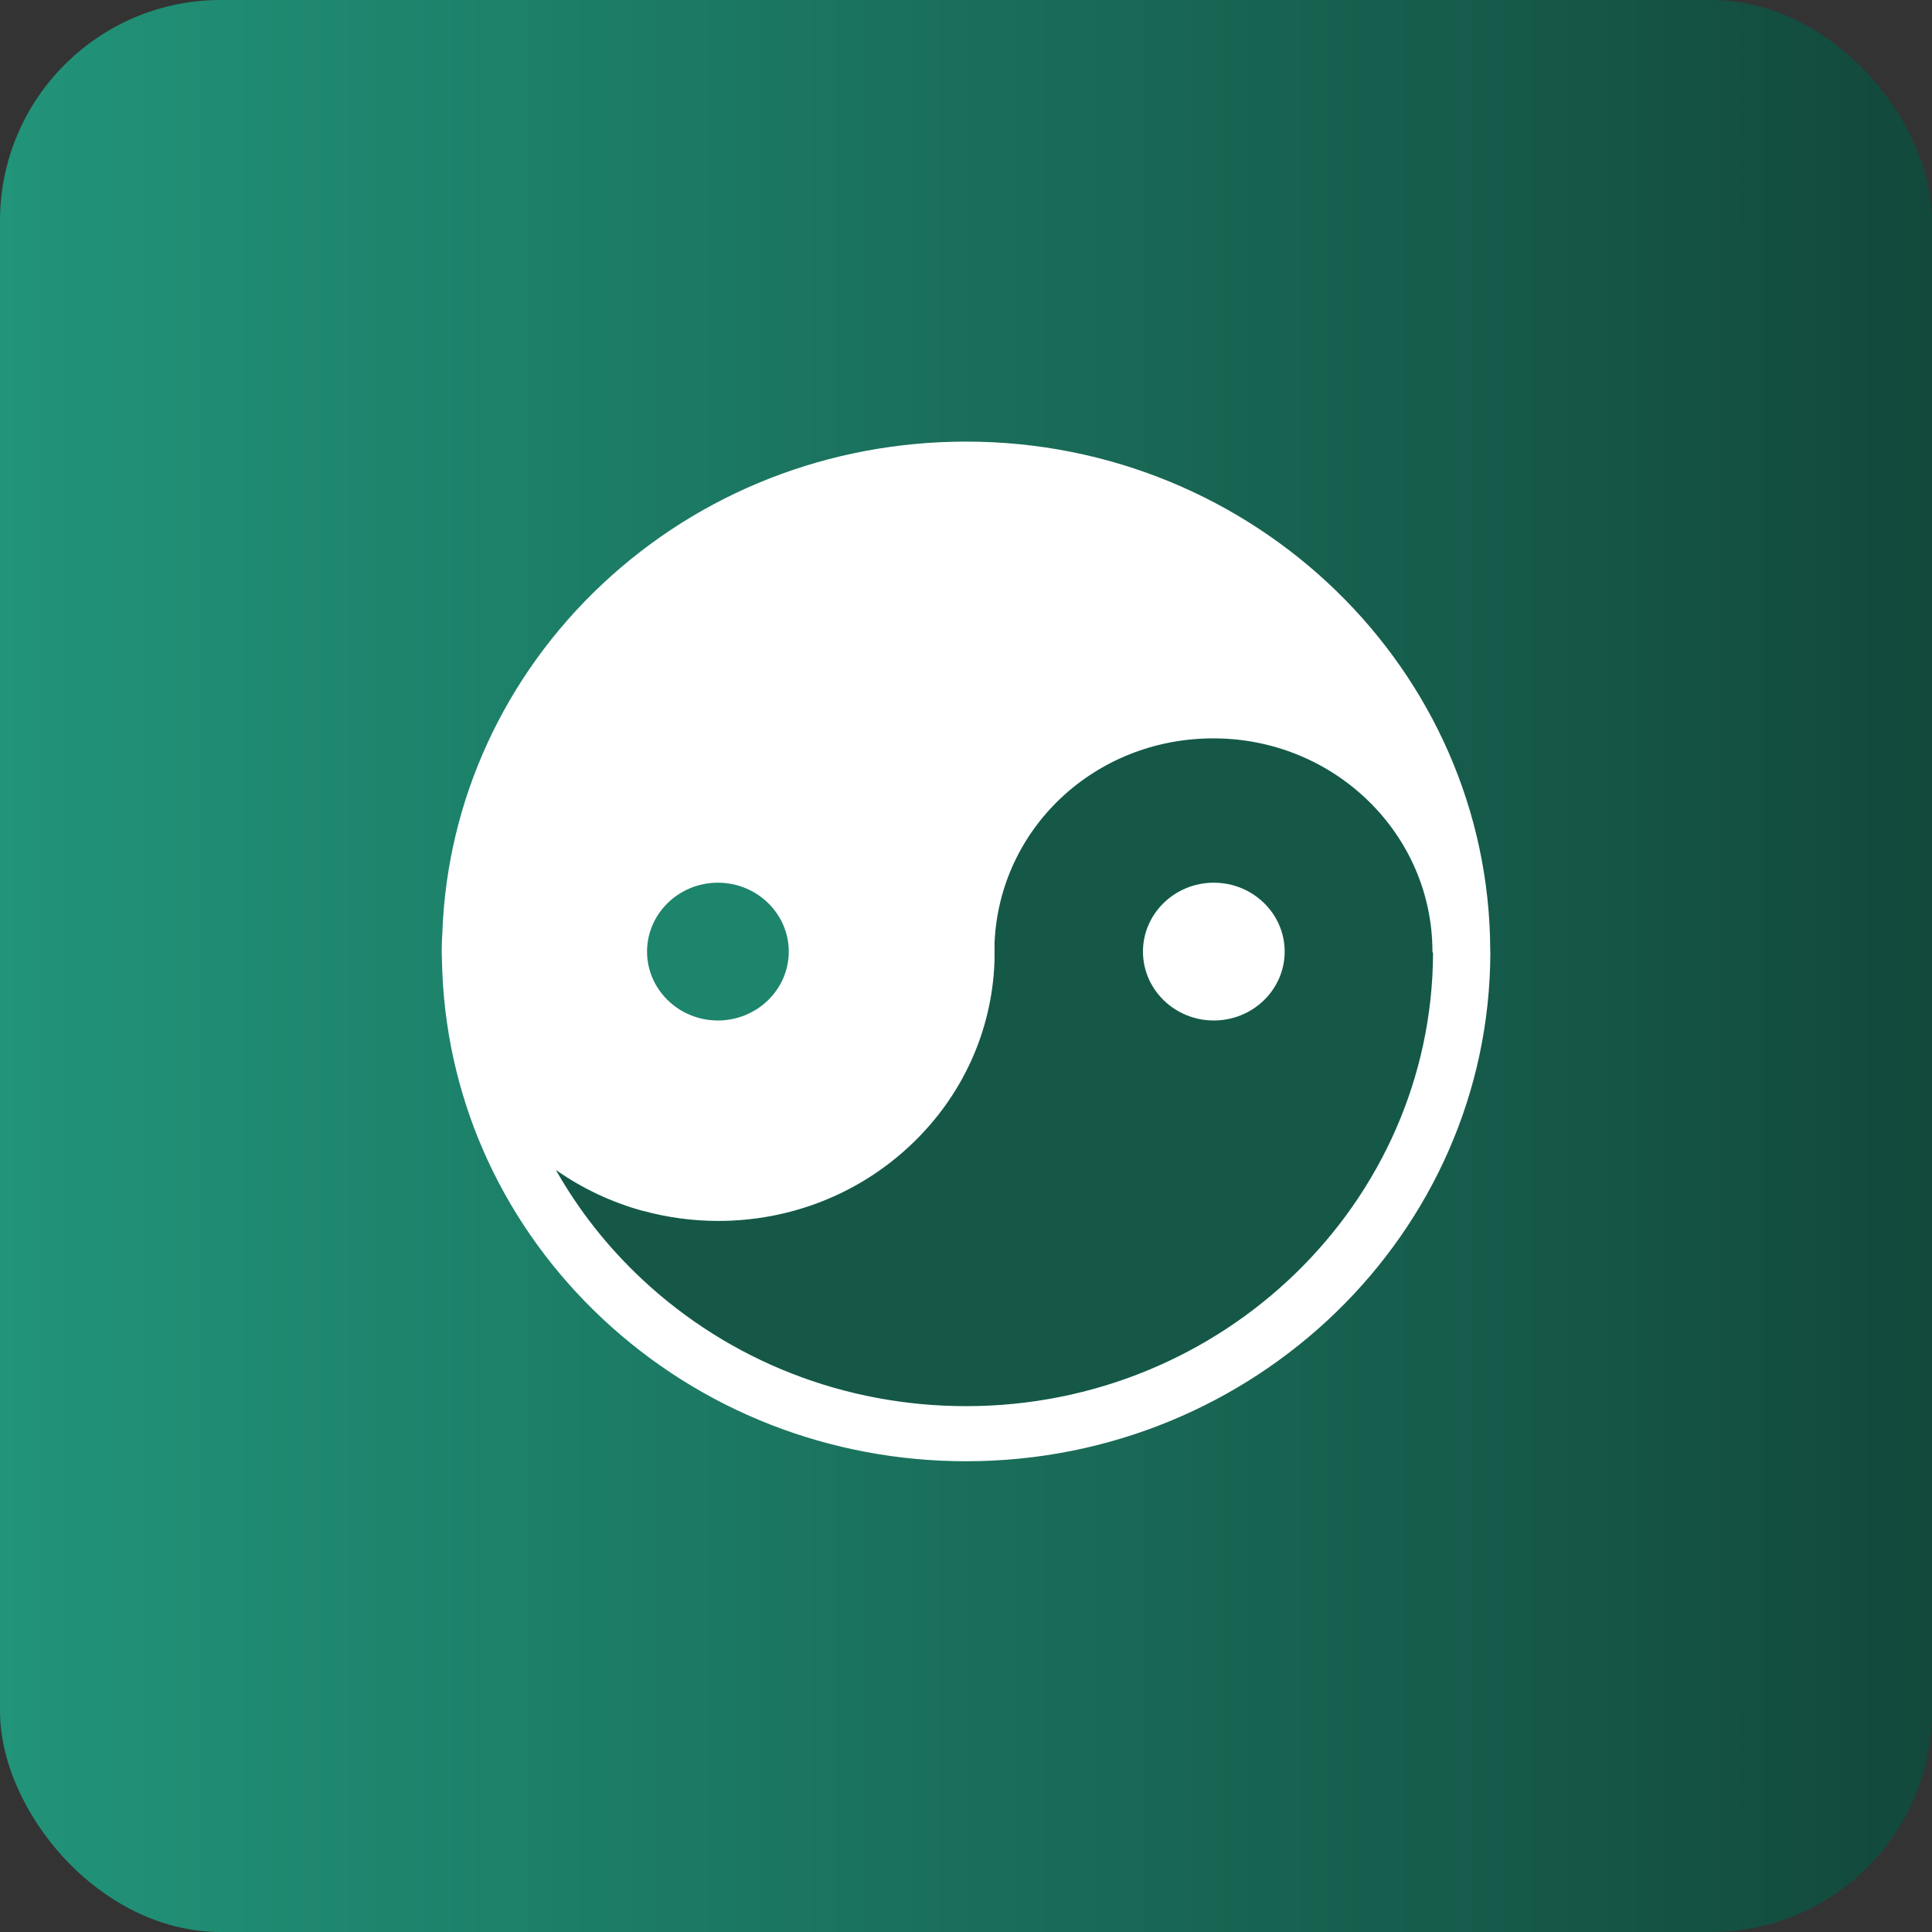
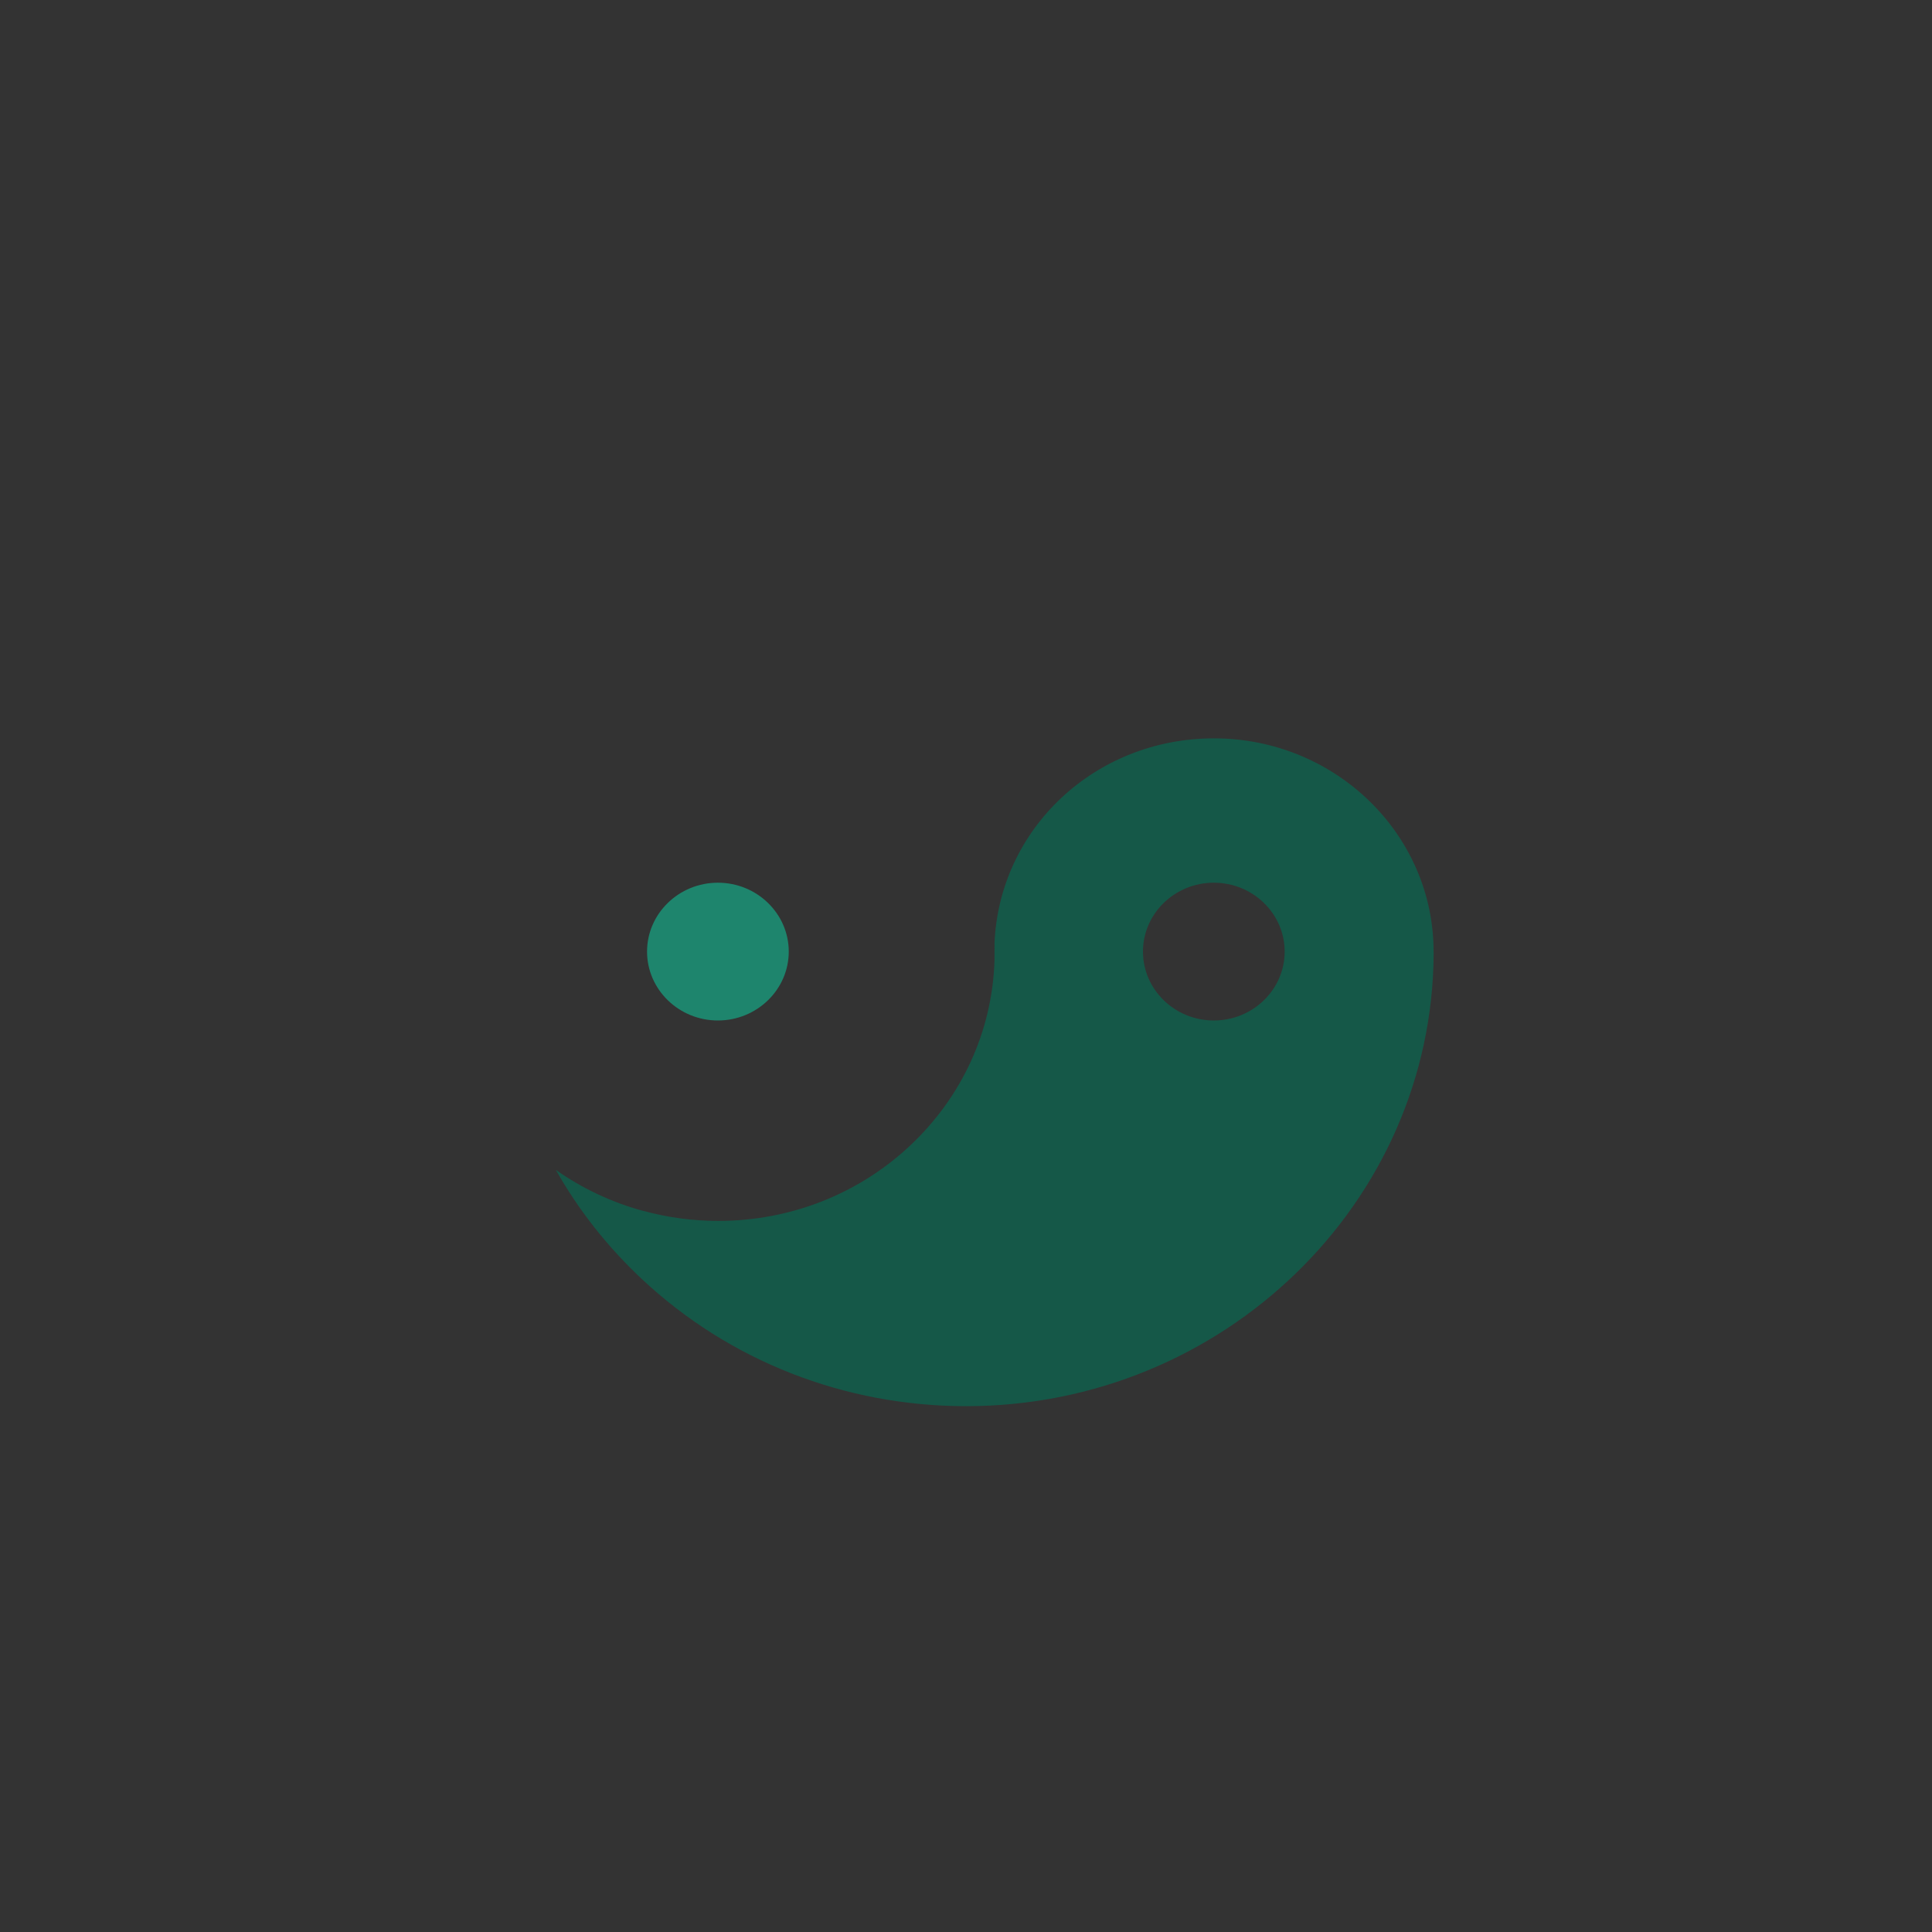
<svg xmlns="http://www.w3.org/2000/svg" width="35" height="35" viewBox="0 0 35 35" fill="none">
  <rect x="0" y="0" width="35" height="35" fill="#333333" stroke="none" />
-   <rect width="35" height="35" rx="4" fill="url(#paint0_linear_22_310)" />
  <g clip-path="url(#clip0_22_310)">
    <path d="M25.971 17.24C25.971 15.107 24.186 13.376 21.991 13.376C19.841 13.376 18.099 15.009 18.016 17.097L18.017 17.104C18.017 17.098 18.018 17.098 18.016 17.417C17.971 18.682 17.431 19.864 16.494 20.747C15.556 21.631 14.318 22.118 13.011 22.118C12.545 22.118 12.088 22.055 11.649 21.935L11.652 21.937C11.085 21.783 10.55 21.532 10.069 21.193C10.479 21.919 11.004 22.588 11.633 23.176C13.218 24.658 15.303 25.474 17.503 25.474C22.157 25.474 25.952 21.793 25.972 17.27C25.971 17.262 25.971 17.244 25.971 17.24ZM21.989 18.487C21.282 18.487 20.706 17.927 20.706 17.239C20.706 16.551 21.282 15.991 21.989 15.991C22.697 15.991 23.273 16.551 23.273 17.239C23.273 17.927 22.697 18.487 21.989 18.487Z" fill="#155848" />
    <path d="M11.722 17.239C11.722 17.927 12.298 18.487 13.005 18.487C13.713 18.487 14.289 17.927 14.289 17.239C14.289 16.551 13.713 15.991 13.005 15.991C12.298 15.991 11.722 16.551 11.722 17.239Z" fill="#1E856D" />
-     <path d="M26.998 17.231C26.998 17.225 26.997 17.219 26.997 17.213C26.983 12.134 22.73 8 17.503 8C15.03 8 12.688 8.914 10.909 10.584C9.136 12.249 8.108 14.494 8.015 16.864H8.017C8.006 16.989 8.002 17.126 8.002 17.237C8.002 17.343 8.014 17.615 8.014 17.631C8.117 20.014 9.15 22.239 10.922 23.896C12.699 25.557 15.036 26.472 17.503 26.472C22.728 26.472 26.988 22.339 26.999 17.257C26.998 17.249 26.998 17.24 26.998 17.231ZM17.503 25.474C15.303 25.474 13.218 24.658 11.633 23.176C11.004 22.588 10.479 21.919 10.069 21.193C10.55 21.532 11.086 21.783 11.652 21.938C11.651 21.937 11.65 21.936 11.649 21.935C12.088 22.055 12.545 22.118 13.011 22.118C14.318 22.118 15.556 21.631 16.494 20.747C17.431 19.865 17.971 18.682 18.016 17.417C18.018 17.098 18.017 17.098 18.017 17.104L18.016 17.097C18.099 15.009 19.831 13.376 21.981 13.376C24.175 13.376 25.95 15.107 25.95 17.24C25.95 17.241 25.95 17.24 25.95 17.24C25.95 17.244 25.961 17.262 25.961 17.27C25.942 21.793 22.157 25.474 17.503 25.474ZM14.289 17.239C14.289 17.927 13.713 18.487 13.005 18.487C12.298 18.487 11.722 17.927 11.722 17.239C11.722 16.551 12.298 15.991 13.005 15.991C13.713 15.991 14.289 16.551 14.289 17.239Z" fill="white" />
-     <path d="M21.989 15.991C21.282 15.991 20.706 16.551 20.706 17.239C20.706 17.927 21.282 18.487 21.989 18.487C22.697 18.487 23.273 17.927 23.273 17.239C23.273 16.551 22.697 15.991 21.989 15.991Z" fill="white" />
  </g>
  <defs>
    <linearGradient id="paint0_linear_22_310" x1="0" y1="17.5" x2="35" y2="17.5" gradientUnits="userSpaceOnUse">
      <stop stop-color="#219479" />
      <stop offset="1" stop-color="#12493C" />
    </linearGradient>
    <clipPath id="clip0_22_310">
      <rect width="19" height="18.472" fill="white" transform="translate(8 8)" />
    </clipPath>
  </defs>
</svg>